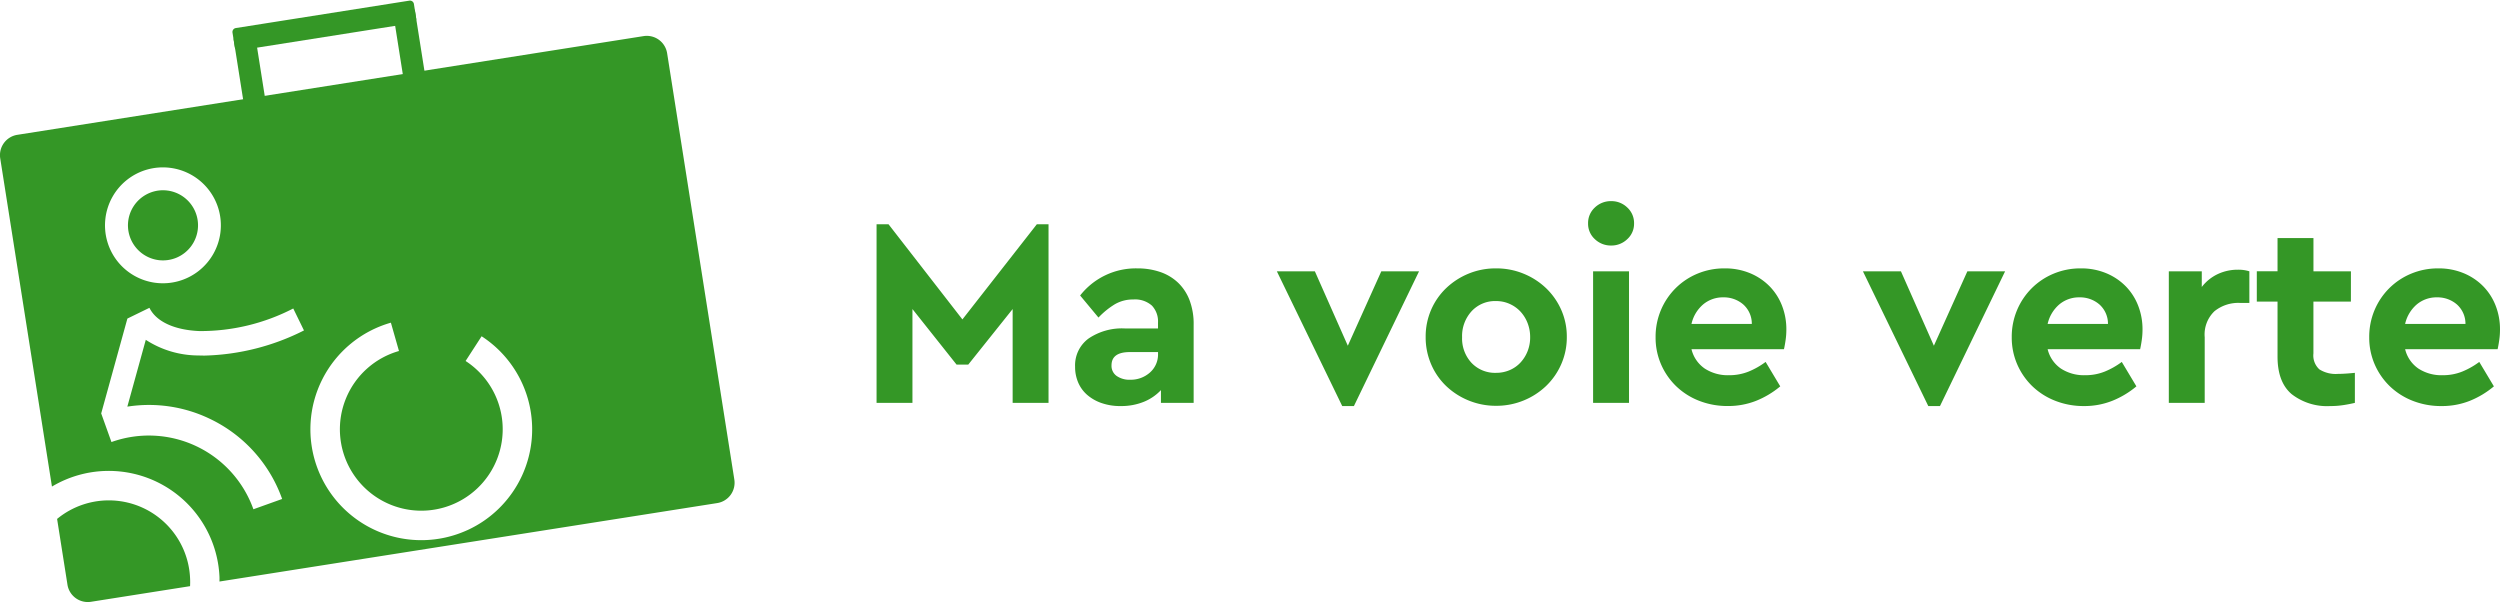
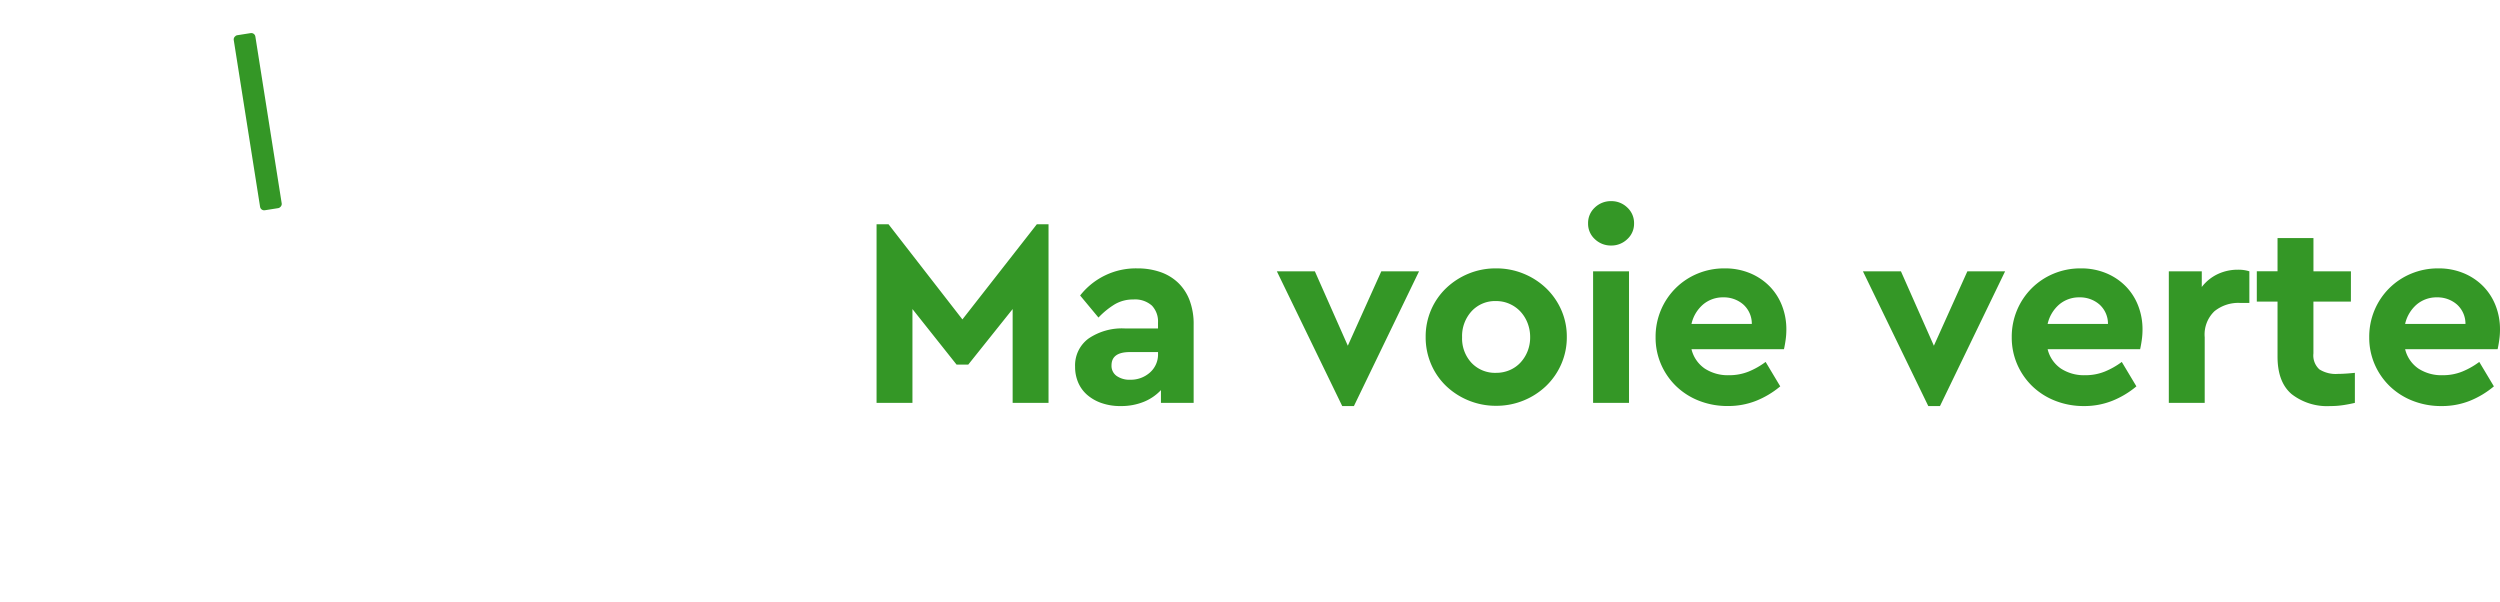
<svg xmlns="http://www.w3.org/2000/svg" width="348.021" height="83.809" viewBox="0 0 348.021 83.809">
  <g id="logo" transform="translate(-77.085 -873.67)">
    <g id="valise">
-       <path id="Tracé_85" data-name="Tracé 85" d="M.556,0H25.005a.556.556,0,0,1,.556.556V2.6a.556.556,0,0,1-.556.556H.556A.556.556,0,0,1,0,2.6V.556A.556.556,0,0,1,.556,0Z" transform="matrix(-0.988, 0.156, -0.156, -0.988, 135.11, 876.792)" fill="#349726" />
-       <rect id="Rectangle_12" data-name="Rectangle 12" width="24.66" height="3.048" rx="0.572" transform="matrix(0.156, 0.988, -0.988, 0.156, 134.774, 874.686)" fill="#349726" />
      <rect id="Rectangle_13" data-name="Rectangle 13" width="24.66" height="3.048" rx="0.572" transform="matrix(0.156, 0.988, -0.988, 0.156, 112.544, 878.19)" fill="#349726" />
      <g id="Groupe_4" data-name="Groupe 4" transform="translate(77.085 878.661)">
-         <path id="Tracé_82" data-name="Tracé 82" d="M98.789,909.392a4.881,4.881,0,0,0,1.188-9.69,5.029,5.029,0,0,0-.6-.037,4.882,4.882,0,0,0-.584,9.727Z" transform="translate(-76.697 -878.17)" fill="#349726" />
-         <path id="Tracé_83" data-name="Tracé 83" d="M84.861,944.481l1.442,9.147a2.864,2.864,0,0,0,3.275,2.384l13.793-2.175c.019-.37.021-.744,0-1.12a11.324,11.324,0,0,0-18.515-8.237Z" transform="translate(-76.912 -877.229)" fill="#349726" />
-         <path id="Tracé_84" data-name="Tracé 84" d="M179.31,940.406l-9.356-59.348a2.864,2.864,0,0,0-3.275-2.384L79.5,892.415a2.864,2.864,0,0,0-2.384,3.275l7.2,45.691a15.43,15.43,0,0,1,23.322,12.564c.01.22,0,.438,0,.656l69.283-10.921A2.864,2.864,0,0,0,179.31,940.406ZM94.8,898.656a8.067,8.067,0,1,1-1.39,11.329A8.081,8.081,0,0,1,94.8,898.656Zm11.431,33.264a19.608,19.608,0,0,1,10.13,11.188l-4,1.433A15.449,15.449,0,0,0,92.6,935.184l-1.433-4,.02-.006-.009,0L94.817,918l.024.006-.011-.018,3.057-1.491c.936,1.92,3.482,3.1,6.984,3.238a28.091,28.091,0,0,0,13.037-3.145l1.492,3.057a32.37,32.37,0,0,1-13.812,3.5c-.286,0-.568-.005-.85-.016a13.489,13.489,0,0,1-7.358-2.177l-2.569,9.3A19.537,19.537,0,0,1,106.233,931.92Zm35.887,15.539A15.434,15.434,0,1,1,131.5,918.566l1.125,3.944A11.332,11.332,0,1,0,141.9,923.9l2.229-3.442a15.437,15.437,0,0,1-2,27Z" transform="translate(-77.085 -878.638)" fill="#349726" />
-       </g>
+         </g>
    </g>
    <path id="Tracé_111" data-name="Tracé 111" d="M26.751,0H21.756V-13.061L15.577-5.328H13.949L7.807-13.061V0H2.812V-24.864H4.477L14.763-11.618l10.36-13.246h1.628ZM39.109-18.722a9.674,9.674,0,0,1,3.182.5,6.78,6.78,0,0,1,2.479,1.48A6.648,6.648,0,0,1,46.38-14.3a9.341,9.341,0,0,1,.573,3.422V0H42.4V-1.776A6.726,6.726,0,0,1,40.015-.148a8.371,8.371,0,0,1-3.237.592A7.84,7.84,0,0,1,34.114.019a6.066,6.066,0,0,1-2-1.147,4.769,4.769,0,0,1-1.24-1.72,5.513,5.513,0,0,1-.425-2.183,4.629,4.629,0,0,1,1.868-3.922,8.278,8.278,0,0,1,5.087-1.406h4.588v-.814a3.2,3.2,0,0,0-.851-2.368,3.523,3.523,0,0,0-2.59-.851,4.963,4.963,0,0,0-2.572.666,11.031,11.031,0,0,0-2.275,1.85l-2.553-3.071A9.848,9.848,0,0,1,39.109-18.722Zm-1,15.5a4.011,4.011,0,0,0,2.757-1,3.34,3.34,0,0,0,1.128-2.627v-.222H38.073q-2.553,0-2.553,1.85a1.712,1.712,0,0,0,.722,1.48A3.13,3.13,0,0,0,38.11-3.219ZM69.264.444H67.636l-9.1-18.759h5.291l4.588,10.36,4.662-10.36h5.254ZM89.059-18.722a9.945,9.945,0,0,1,3.829.74,9.951,9.951,0,0,1,3.127,2.017,9.495,9.495,0,0,1,2.109,3.016A9.145,9.145,0,0,1,98.9-9.176a9.273,9.273,0,0,1-.777,3.792A9.438,9.438,0,0,1,96.015-2.35,9.951,9.951,0,0,1,92.888-.333a9.945,9.945,0,0,1-3.829.74,9.945,9.945,0,0,1-3.829-.74A9.951,9.951,0,0,1,82.1-2.35a9.2,9.2,0,0,1-2.09-3.034,9.468,9.468,0,0,1-.758-3.792,9.336,9.336,0,0,1,.758-3.774,9.252,9.252,0,0,1,2.09-3.016,10.007,10.007,0,0,1,3.108-2.017A9.9,9.9,0,0,1,89.059-18.722Zm0,4.551a4.44,4.44,0,0,0-3.423,1.424,5.115,5.115,0,0,0-1.313,3.608,4.983,4.983,0,0,0,1.313,3.57,4.5,4.5,0,0,0,3.423,1.388,4.722,4.722,0,0,0,1.868-.37,4.411,4.411,0,0,0,1.5-1.036,5.035,5.035,0,0,0,1-1.573,5.189,5.189,0,0,0,.37-1.979,5.33,5.33,0,0,0-.37-2,4.984,4.984,0,0,0-1-1.591,4.64,4.64,0,0,0-1.5-1.054A4.528,4.528,0,0,0,89.059-14.171ZM107.559,0h-5V-18.315h5ZM105.08-28.083a3.156,3.156,0,0,1,2.238.888,2.922,2.922,0,0,1,.944,2.22,2.88,2.88,0,0,1-.944,2.183,3.156,3.156,0,0,1-2.238.888,3.2,3.2,0,0,1-2.276-.888,2.88,2.88,0,0,1-.943-2.183,2.922,2.922,0,0,1,.943-2.22A3.2,3.2,0,0,1,105.08-28.083Zm15.8,9.361a9.016,9.016,0,0,1,3.515.666,8.212,8.212,0,0,1,2.719,1.813,7.948,7.948,0,0,1,1.739,2.7,9.025,9.025,0,0,1,.61,3.33,10.215,10.215,0,0,1-.111,1.517q-.111.74-.222,1.221H116.254a4.564,4.564,0,0,0,1.85,2.7,5.876,5.876,0,0,0,3.367.925,7.211,7.211,0,0,0,2.72-.5A10.738,10.738,0,0,0,126.577-5.7l2.035,3.4a12.4,12.4,0,0,1-3.367,2.016,10.51,10.51,0,0,1-3.922.722A10.761,10.761,0,0,1,117.29-.3a9.644,9.644,0,0,1-3.182-2.035,9.463,9.463,0,0,1-2.09-3.034,9.336,9.336,0,0,1-.758-3.774,9.538,9.538,0,0,1,.74-3.774,9.51,9.51,0,0,1,2.035-3.034,9.457,9.457,0,0,1,3.052-2.035A9.672,9.672,0,0,1,120.879-18.722Zm-.185,4.033a4.269,4.269,0,0,0-2.812.981,5.022,5.022,0,0,0-1.628,2.72h8.4a3.582,3.582,0,0,0-1.221-2.738A4.123,4.123,0,0,0,120.694-14.689ZM150.849.444h-1.628l-9.1-18.759h5.291L150-7.955l4.662-10.36h5.254Zm19.61-19.166a9.016,9.016,0,0,1,3.515.666,8.212,8.212,0,0,1,2.719,1.813,7.948,7.948,0,0,1,1.739,2.7,9.025,9.025,0,0,1,.611,3.33,10.213,10.213,0,0,1-.111,1.517q-.111.74-.222,1.221H165.834a4.564,4.564,0,0,0,1.85,2.7,5.876,5.876,0,0,0,3.367.925,7.211,7.211,0,0,0,2.719-.5A10.738,10.738,0,0,0,176.157-5.7l2.035,3.4a12.4,12.4,0,0,1-3.367,2.016A10.51,10.51,0,0,1,170.9.444,10.761,10.761,0,0,1,166.87-.3a9.644,9.644,0,0,1-3.182-2.035,9.463,9.463,0,0,1-2.09-3.034,9.336,9.336,0,0,1-.759-3.774,9.538,9.538,0,0,1,.74-3.774,9.51,9.51,0,0,1,2.035-3.034,9.457,9.457,0,0,1,3.053-2.035A9.672,9.672,0,0,1,170.459-18.722Zm-.185,4.033a4.269,4.269,0,0,0-2.812.981,5.022,5.022,0,0,0-1.628,2.72h8.4a3.582,3.582,0,0,0-1.221-2.738A4.123,4.123,0,0,0,170.274-14.689Zm22.052-3.848a5.054,5.054,0,0,1,1.591.222v4.4h-1.332a5.287,5.287,0,0,0-3.515,1.147A4.47,4.47,0,0,0,187.7-9.139V0h-4.995V-18.315h4.588v2.183a6.088,6.088,0,0,1,2.22-1.795A6.511,6.511,0,0,1,192.326-18.537Zm15.725,4.44h-5.217v7.215a2.618,2.618,0,0,0,.832,2.22,4.267,4.267,0,0,0,2.572.629q.444,0,1.036-.037t1.332-.111V0q-.777.185-1.628.315a12.058,12.058,0,0,1-1.813.13A8.026,8.026,0,0,1,199.8-1.221q-1.961-1.665-1.961-5.217V-14.1h-2.886v-4.218h2.886V-22.94h5v4.625h5.217Zm12.173-4.625a9.016,9.016,0,0,1,3.515.666,8.212,8.212,0,0,1,2.719,1.813,7.948,7.948,0,0,1,1.739,2.7,9.025,9.025,0,0,1,.611,3.33,10.213,10.213,0,0,1-.111,1.517q-.111.74-.222,1.221H215.6a4.564,4.564,0,0,0,1.85,2.7,5.876,5.876,0,0,0,3.367.925,7.211,7.211,0,0,0,2.719-.5A10.738,10.738,0,0,0,225.922-5.7l2.035,3.4A12.4,12.4,0,0,1,224.59-.278a10.51,10.51,0,0,1-3.922.722,10.761,10.761,0,0,1-4.033-.74,9.644,9.644,0,0,1-3.182-2.035,9.463,9.463,0,0,1-2.091-3.034,9.336,9.336,0,0,1-.758-3.774,9.538,9.538,0,0,1,.74-3.774,9.51,9.51,0,0,1,2.035-3.034,9.457,9.457,0,0,1,3.052-2.035A9.673,9.673,0,0,1,220.224-18.722Zm-.185,4.033a4.269,4.269,0,0,0-2.812.981,5.022,5.022,0,0,0-1.628,2.72H224a3.582,3.582,0,0,0-1.221-2.738A4.123,4.123,0,0,0,220.039-14.689Z" transform="translate(196.298 929.753)" fill="#349726" />
  </g>
</svg>